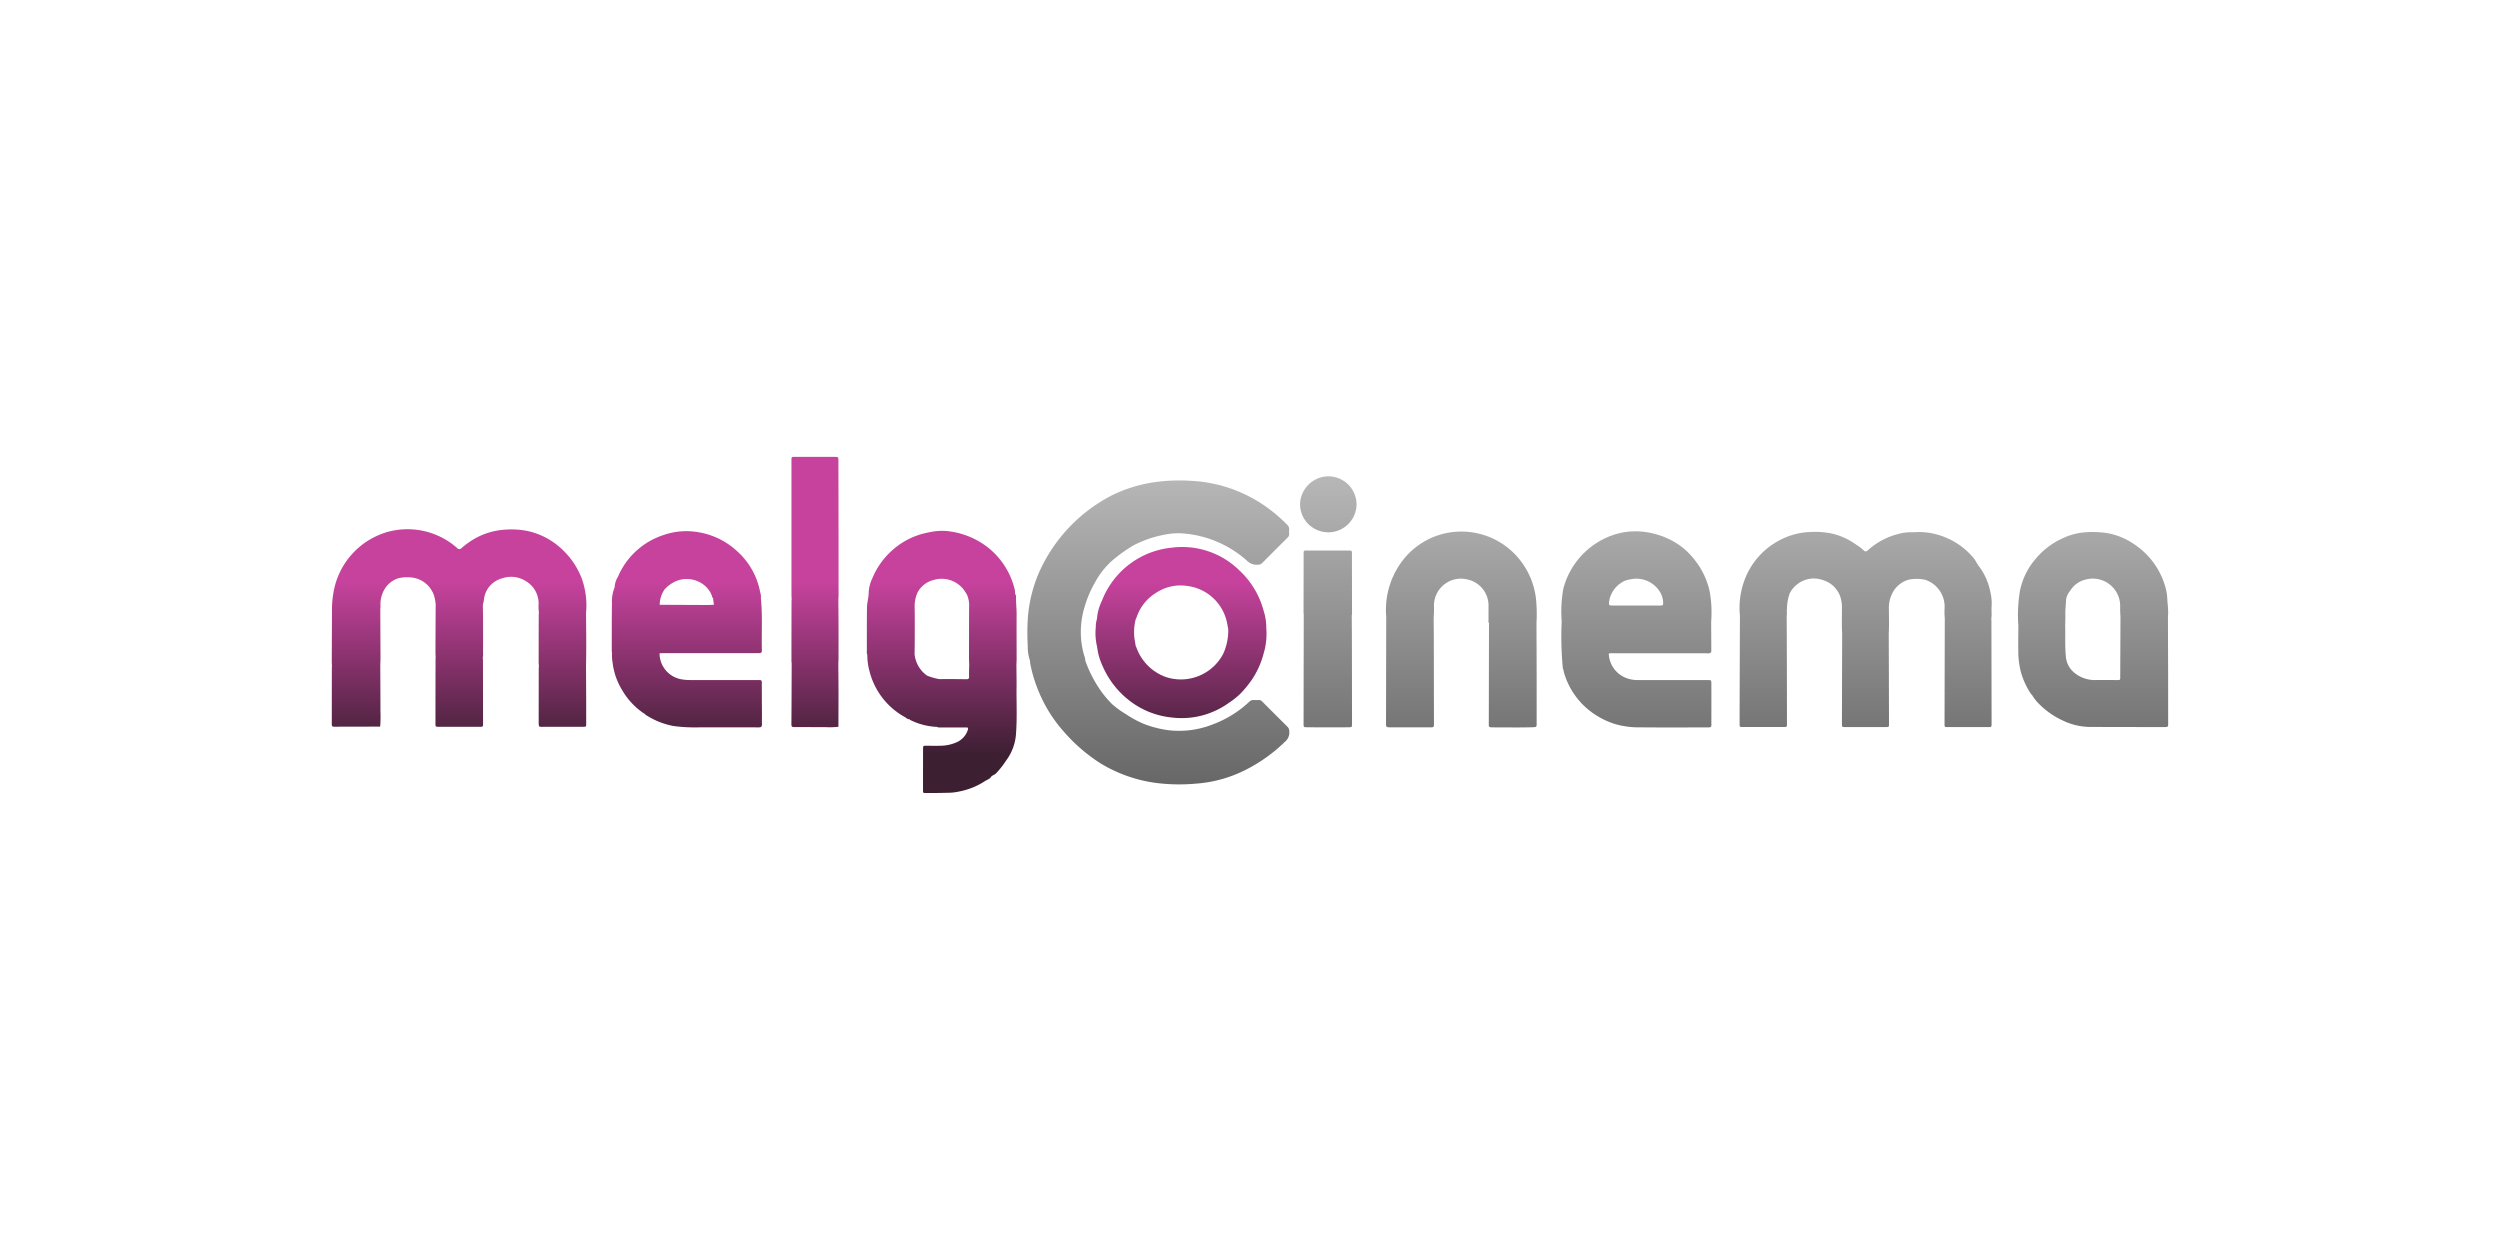
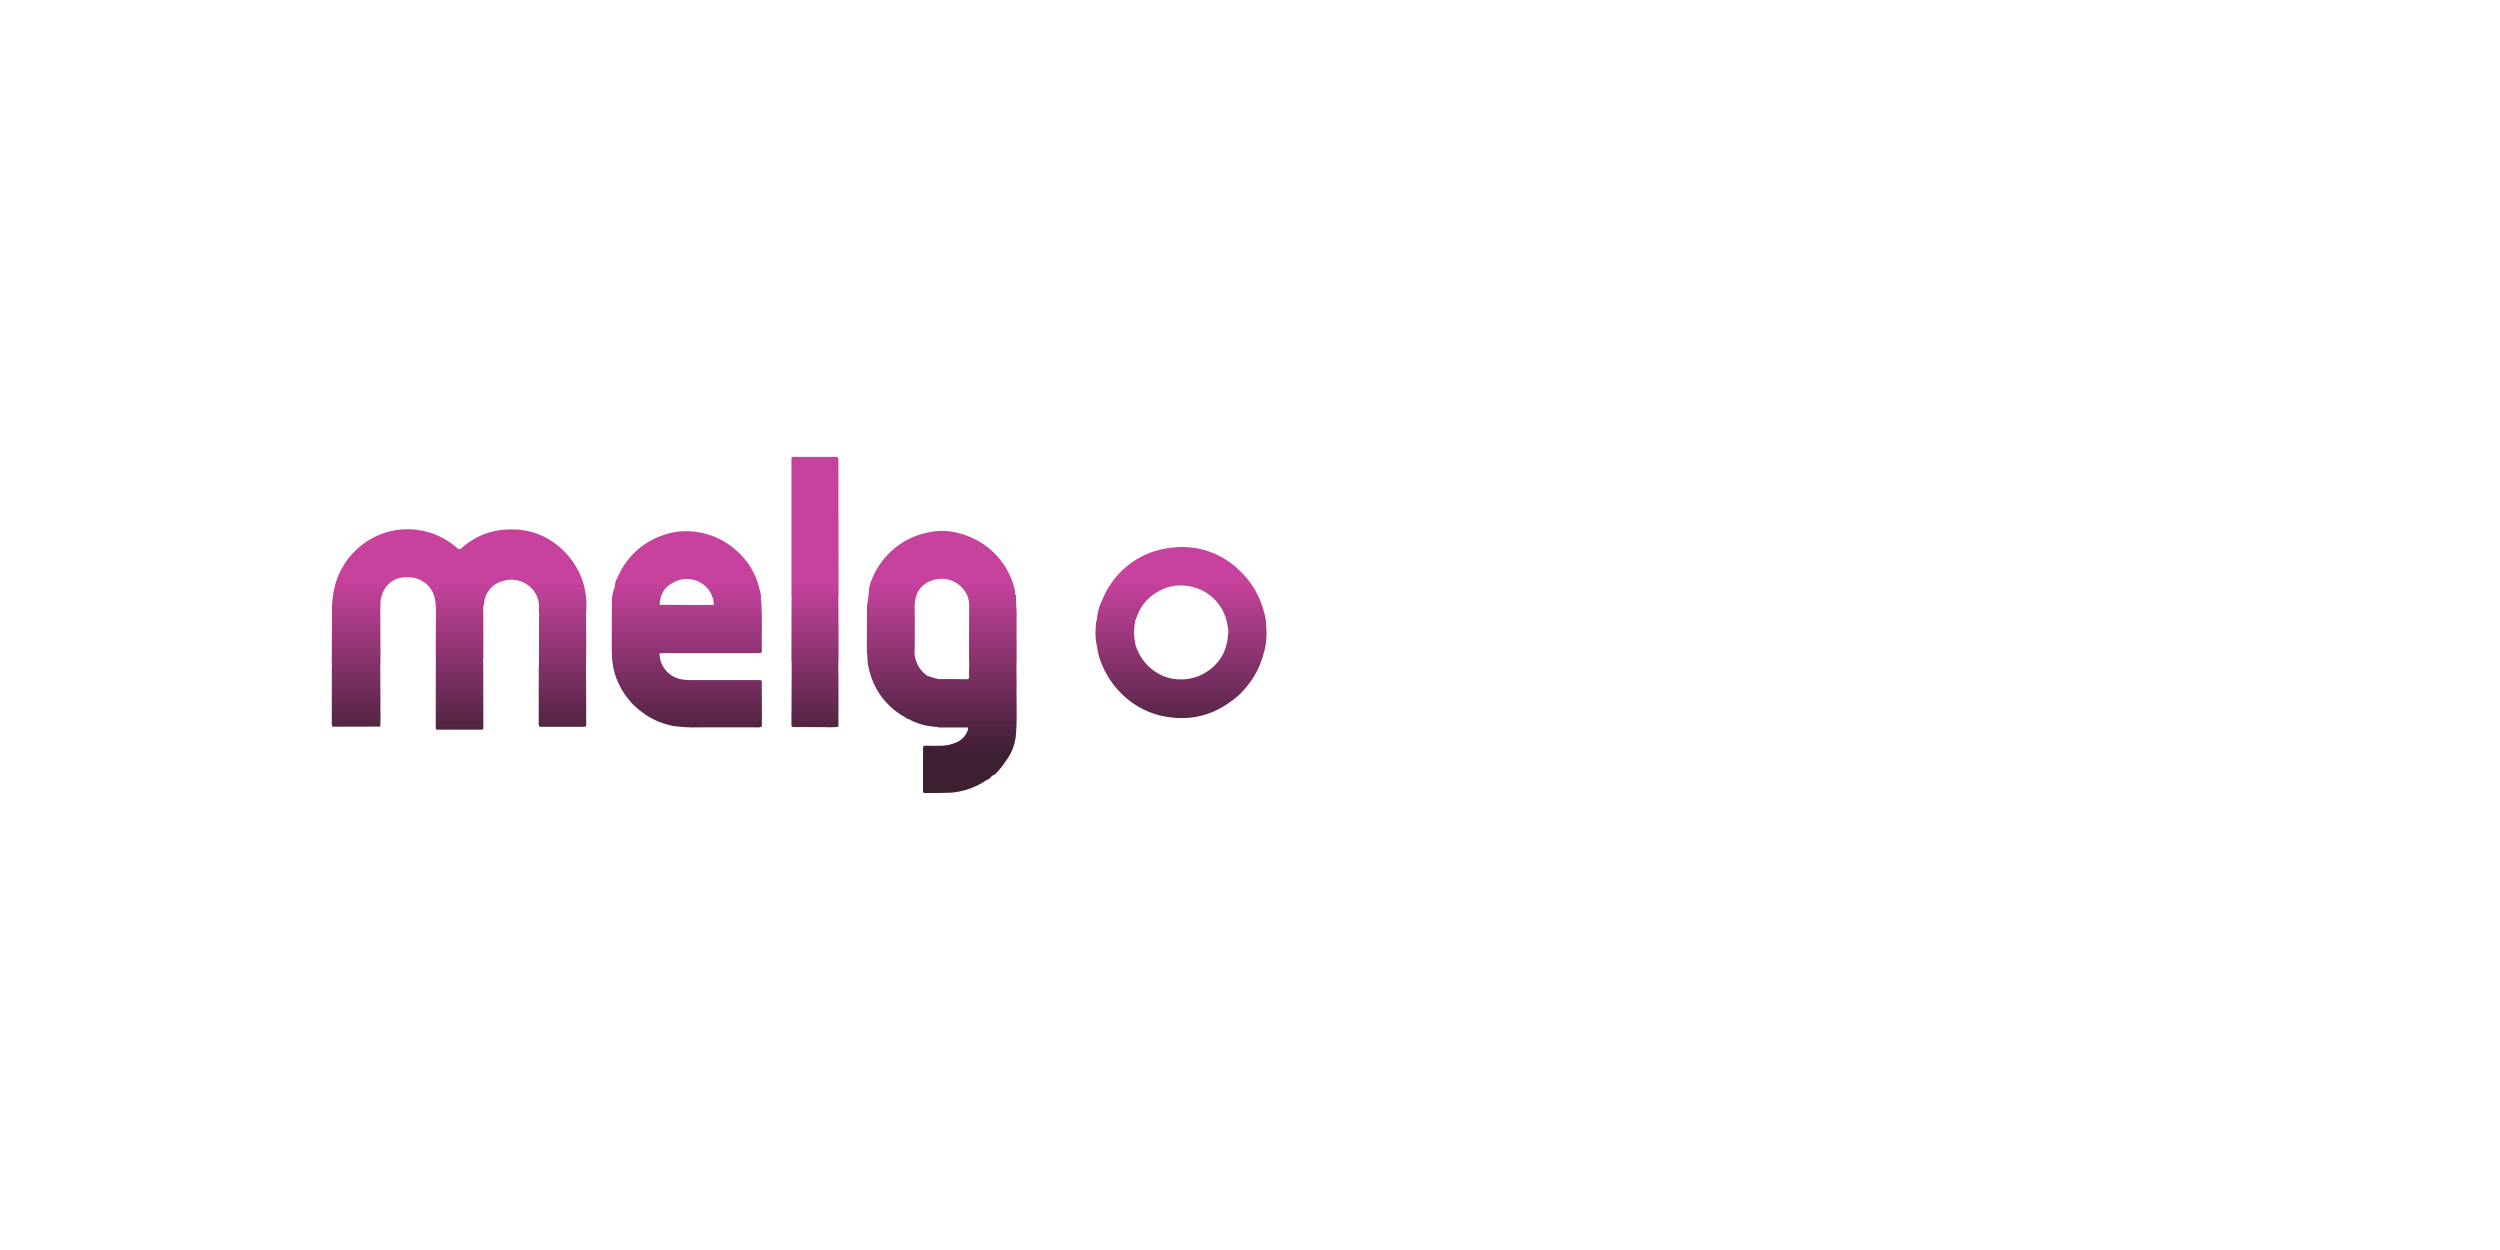
<svg xmlns="http://www.w3.org/2000/svg" id="logos" viewBox="0 0 280 140">
  <defs>
    <style>.cls-1{fill:none;}.cls-2{fill:url(#Degradado_sin_nombre_54);}.cls-3{fill:url(#Degradado_sin_nombre_46);}</style>
    <linearGradient id="Degradado_sin_nombre_54" x1="178.954" y1="87.851" x2="178.954" y2="53.347" gradientUnits="userSpaceOnUse">
      <stop offset="0" stop-color="#676767" />
      <stop offset="1" stop-color="#b7b7b7" />
    </linearGradient>
    <linearGradient id="Degradado_sin_nombre_46" x1="89.504" y1="88.833" x2="89.504" y2="51.167" gradientUnits="userSpaceOnUse">
      <stop offset="0.117" stop-color="#3d1f32" />
      <stop offset="0.626" stop-color="#c6429d" />
    </linearGradient>
  </defs>
  <title>melgocinema</title>
-   <rect class="cls-1" width="280" height="140" />
-   <path class="cls-2" d="M144.394,81.868a1.333,1.333,0,0,1-.475,1.207,17.787,17.787,0,0,1-4.55,3.221,14.615,14.615,0,0,1-5.441,1.472,20.653,20.653,0,0,1-4.528-.089,16.013,16.013,0,0,1-6.109-2.163,18.823,18.823,0,0,1-4.188-3.624,15.5,15.5,0,0,1-2.466-3.759,16.184,16.184,0,0,1-1.241-3.754,3.276,3.276,0,0,1-.036-.372,5.029,5.029,0,0,1-.253-1.7,25.905,25.905,0,0,1,0-2.9,15.717,15.717,0,0,1,1.188-5.11,17.846,17.846,0,0,1,8.242-8.821A15.886,15.886,0,0,1,129.331,54a20.275,20.275,0,0,1,4.2-.14,15.89,15.89,0,0,1,9.125,3.543,17.426,17.426,0,0,1,1.487,1.35.669.669,0,0,1,.242.573,2.912,2.912,0,0,0,0,.467.5.5,0,0,1-.171.413q-1.425,1.418-2.842,2.845a.657.657,0,0,1-.454.194,1.537,1.537,0,0,1-1.257-.445,12.161,12.161,0,0,0-7.434-3.073,8.056,8.056,0,0,0-1.947.185,12.444,12.444,0,0,0-3.316,1.162,16.651,16.651,0,0,0-2.2,1.545,8.7,8.7,0,0,0-2.1,2.572,12.317,12.317,0,0,0-1.186,2.774,9.5,9.5,0,0,0-.063,5.412,2.151,2.151,0,0,1,.145.633,13.993,13.993,0,0,0,1.67,3.275,11.622,11.622,0,0,0,1.348,1.6A10.928,10.928,0,0,0,126.122,80a11.789,11.789,0,0,0,2.047,1.1,12.1,12.1,0,0,0,2.711.686,10.284,10.284,0,0,0,4.95-.654,12.188,12.188,0,0,0,4.069-2.516.66.66,0,0,1,.537-.216,3.405,3.405,0,0,0,.515,0,.507.507,0,0,1,.414.169q1.419,1.425,2.847,2.842A.685.685,0,0,1,144.394,81.868Zm98.44-1.038c0,.109,0,.218,0,.327.012.2-.093.28-.283.272-.062,0-.125,0-.187,0-2.791,0-5.582,0-8.374-.014a7.131,7.131,0,0,1-2.871-.677,9.008,9.008,0,0,1-2.972-2.136,5.5,5.5,0,0,1-.5-.666.11.11,0,0,0-.08-.1l-.006-.011a.1.1,0,0,0-.076-.085,8.459,8.459,0,0,1-1.2-2.689,9.776,9.776,0,0,1-.235-2.12c-.018-.949,0-1.9.008-2.849a16.189,16.189,0,0,1,.183-3.947,7.915,7.915,0,0,1,1.786-3.587,8.4,8.4,0,0,1,2.864-2.2,7.245,7.245,0,0,1,2.909-.748,11.739,11.739,0,0,1,2.128.093,7.831,7.831,0,0,1,3.353,1.437,8.48,8.48,0,0,1,3.212,4.519,5.791,5.791,0,0,1,.251,1.642,12.52,12.52,0,0,1,.089,1.487c-.006.061-.016.123-.024.184h0q.009,2.989.02,5.978Q242.832,77.888,242.834,80.83ZM237.49,68.969a10.241,10.241,0,0,1-.028-1.162,3.075,3.075,0,0,0-3.936-2.88,2.787,2.787,0,0,0-1.692,1.275,1.853,1.853,0,0,0-.432.954c-.02.573-.1,1.142-.085,1.718.014.4-.011.807-.019,1.21,0,.14.008.28.01.42.008,1.009-.034,2.021.07,3.027a2.56,2.56,0,0,0,.833,1.715,3.574,3.574,0,0,0,2.476.918c.732-.01,1.464,0,2.2,0,.655,0,.575.075.579-.565q.016-3.314.027-6.626Zm-45.84.662q.009,1.6.017,3.2c0,.089.019.187-.069.255-.16.147-.356.077-.534.077q-5.137.007-10.277,0a2.4,2.4,0,0,0-.605.032,3.043,3.043,0,0,0,2.094,2.791,3.329,3.329,0,0,0,1.092.178q3.767,0,7.534,0c.109,0,.218,0,.327,0,.439,0,.443,0,.444.433q.006,2.033,0,4.064c0,.187,0,.374,0,.561a.213.213,0,0,1-.224.24c-.108.009-.218.008-.327.008-2.448,0-4.9.018-7.346-.008a9.609,9.609,0,0,1-2.806-.343,8.977,8.977,0,0,1-3.1-1.66,8.374,8.374,0,0,1-2.665-4,2.534,2.534,0,0,1-.107-.5.085.085,0,0,1-.059-.11,37.042,37.042,0,0,1-.13-5.235,14.423,14.423,0,0,1,.192-3.71,8.678,8.678,0,0,1,5.449-5.942,7.814,7.814,0,0,1,3.765-.371,8.852,8.852,0,0,1,2.782.874,7.821,7.821,0,0,1,2.623,2.14,8.678,8.678,0,0,1,1.758,3.6A13.316,13.316,0,0,1,191.65,69.631Zm-5.383-2.21a2.421,2.421,0,0,0-.382-1.177,3.094,3.094,0,0,0-3.322-1.348,2.2,2.2,0,0,0-1.022.4,3.007,3.007,0,0,0-1.325,2.12c-.03.354-.016.4.36.4.887.005,1.774,0,2.661,0v0c.888,0,1.775,0,2.662,0C186.277,67.824,186.289,67.808,186.267,67.421Zm-14.239-.393a8.61,8.61,0,0,0-1.636-4.108,8.36,8.36,0,0,0-8.553-3.182,8.3,8.3,0,0,0-4.715,3,9.1,9.1,0,0,0-1.859,6.419c0,.062-.009.124-.009.186q-.011,5.82-.02,11.638c0,.063.005.125,0,.187-.017.2.093.281.278.289.062,0,.124.005.187.005l4.49,0a1.645,1.645,0,0,0,.186,0c.14-.017.231-.081.225-.24,0-.109,0-.218,0-.327q-.006-4.557-.014-9.114c0-.872-.011-1.745-.017-2.617a11.493,11.493,0,0,0,.03-1.351,3.025,3.025,0,0,1,3.808-2.9,2.986,2.986,0,0,1,2.307,2.856q-.006.794,0,1.588c0,.152-.042.313.06.453,0,.047-.008.093-.008.14q-.012,5.535-.023,11.072c0,.062,0,.125,0,.187a.208.208,0,0,0,.215.245c.124.009.249.011.374.011.779,0,1.558.01,2.337.008.67,0,1.34,0,2.01-.024.422-.014.424-.031.424-.462q0-2.594,0-5.186-.006-2.99-.021-5.979A17.678,17.678,0,0,0,172.028,67.028Zm51,2.227c.066-.45,0-.9.031-1.352a5.175,5.175,0,0,0-.136-1.571,6.954,6.954,0,0,0-1.249-2.869c-.234-.281-.375-.64-.606-.926a7.914,7.914,0,0,0-3.068-2.3,7.738,7.738,0,0,0-2.7-.64c-.5-.025-.99.024-1.484.018a4.443,4.443,0,0,0-1.1.166,7.885,7.885,0,0,0-3.513,1.85c-.172.157-.319.175-.481,0a4.976,4.976,0,0,0-.816-.623,7.78,7.78,0,0,0-2.559-1.21,9.241,9.241,0,0,0-2.629-.211,7.622,7.622,0,0,0-2.927.689,8.283,8.283,0,0,0-4.06,3.892,8.891,8.891,0,0,0-.859,4.793q-.015,4.109-.029,8.217-.006,1.938-.008,3.876c0,.361.008.37.359.371q2.292.006,4.583,0c.047,0,.094,0,.14,0,.156,0,.229-.069.222-.226,0-.109,0-.218,0-.327q0-3.012-.009-6.023-.007-2.941-.02-5.883c.052-.262-.007-.53.029-.789a5.505,5.505,0,0,1,.3-1.7,2.933,2.933,0,0,1,.941-1.105A3,3,0,0,1,204.25,65a2.894,2.894,0,0,1,1.966,2.228,3.322,3.322,0,0,1,.078.64c.019,1.024-.038,2.05.028,3.073q-.014,5.069-.025,10.135c0,.346.008.354.374.355q2.268,0,4.537,0c.353,0,.361-.009.36-.368q-.011-5.067-.028-10.134c.052-.917.02-1.834.015-2.751a3.5,3.5,0,0,1,.277-1.493,2.93,2.93,0,0,1,1.956-1.765,4.381,4.381,0,0,1,1.666-.016,1.169,1.169,0,0,1,.355.1,3.171,3.171,0,0,1,1.986,3.086,7.8,7.8,0,0,0,.021,1.164q-.014,5.907-.028,11.815c0,.357.008.364.362.365q2.268,0,4.537,0c.362,0,.363-.008.371-.358,0-.093,0-.187,0-.28q-.009-5.534-.019-11.068C223.039,69.566,223.031,69.41,223.027,69.255Zm-71.611-7.186c0-.062,0-.124,0-.186,0-.156-.081-.225-.23-.226l-.281,0h-4.394c-.094,0-.187,0-.281,0a.2.2,0,0,0-.226.229c0,.093,0,.186,0,.28q0,3.173-.007,6.347c0,.155.02.309.031.464a.734.734,0,0,0-.01.093q-.011,6-.019,12c0,.373.007.379.4.383q1.31.011,2.618.011c.686,0,1.371,0,2.056-.01.341-.006.342-.02.352-.34,0-.093,0-.187,0-.28q-.006-4.554-.013-9.107c0-.918-.011-1.837-.016-2.755a2.575,2.575,0,0,0,.029-.277Q151.421,65.384,151.416,62.069Zm.517-5.564a3.165,3.165,0,0,1-6.328.049,3.207,3.207,0,0,1,3.136-3.207A3.163,3.163,0,0,1,151.933,56.505Z" />
-   <path class="cls-3" d="M141.825,70.37a6.131,6.131,0,0,0-.293-1.944,9.477,9.477,0,0,0-2.73-4.549,9.144,9.144,0,0,0-7.6-2.534,9.364,9.364,0,0,0-7.786,5.94,5.629,5.629,0,0,0-.56,2.054,2.985,2.985,0,0,0-.128.919,6.369,6.369,0,0,0,.145,2.17,7.156,7.156,0,0,0,.643,2.227A9.773,9.773,0,0,0,126.54,78.5a9.182,9.182,0,0,0,4.72,1.862,9,9,0,0,0,6.4-1.665,8.542,8.542,0,0,0,1.221-.964,12.042,12.042,0,0,0,1.35-1.639,9.592,9.592,0,0,0,1.3-2.917A7.621,7.621,0,0,0,141.825,70.37Zm-4.8,2.807a5.348,5.348,0,0,1-6.451,2.647,5.442,5.442,0,0,1-3.255-3.2c-.036-.1-.083-.2-.125-.3-.043-.258-.082-.518-.13-.775a5.872,5.872,0,0,1,.138-2.2c.044-.1.095-.195.129-.3a5.1,5.1,0,0,1,2.143-2.65,4.939,4.939,0,0,1,3.384-.787A5.217,5.217,0,0,1,137.475,70c.026.153.058.3.088.457A6.314,6.314,0,0,1,137.023,73.177ZM48.8,67.843a4.342,4.342,0,0,0-.187-1.14,2.992,2.992,0,0,0-2.752-2.041,4.134,4.134,0,0,0-1.242.1,2.793,2.793,0,0,0-1.657,1.424,3.289,3.289,0,0,0-.348,1.661,2.724,2.724,0,0,1-.021.371q.012,2.67.022,5.34c0,.339-.015.679-.023,1.019.008,1.7.019,3.407.019,5.11a14.175,14.175,0,0,1-.025,1.623c-.014.1-.08.085-.147.071q-2.523.006-5.044.011a.6.6,0,0,1-.135-.031l-.042-.005-.011-.042A.557.557,0,0,1,37.161,81q0-3.118.007-6.237c0-.062.01-.124.015-.185-.008-.139-.023-.277-.023-.416q.009-2.925.022-5.85h0a11.009,11.009,0,0,1,.327-2.7,8.526,8.526,0,0,1,5.831-6.016,8.39,8.39,0,0,1,7.687,1.634c.059.05.12.1.177.152a.32.32,0,0,0,.49,0,9.192,9.192,0,0,1,1.44-1.033,7.859,7.859,0,0,1,3.442-1.028,9.313,9.313,0,0,1,2.449.138,8.081,8.081,0,0,1,2.937,1.262,8.823,8.823,0,0,1,3.2,4.082,8.972,8.972,0,0,1,.473,3.883c.021,1.995.041,3.99,0,5.985q.009,2.028.019,4.055,0,1.165,0,2.331c0,.333-.008.337-.331.342-.358,0-.716,0-1.074,0q-1.68,0-3.362,0a1.109,1.109,0,0,1-.5-.043l-.032-.005.011-.03a3.125,3.125,0,0,1-.033-.32q0-3.069.006-6.138c0-.092.015-.185.023-.277a3.171,3.171,0,0,1-.032-.321q0-2.7.007-5.39c0-.092.014-.185.023-.277h0a5.136,5.136,0,0,1-.032-1.022,2.907,2.907,0,0,0-1.484-2.519,3.05,3.05,0,0,0-2.586-.289,2.756,2.756,0,0,0-2.063,2.445c-.026.183-.078.363-.118.544.009.526.022,1.052.024,1.578q.007,1.9,0,3.81a1.467,1.467,0,0,1-.032.507c.008.123.023.247.023.371q.006,3.454.009,6.908c0,.078,0,.156,0,.234.01.185-.089.248-.26.236-.046,0-.093,0-.14,0q-2.267,0-4.535,0c-.387,0-.394-.006-.394-.38q0-3.618.009-7.236c0-.046.01-.092.015-.138-.008-.216-.024-.432-.023-.648q.007-2.576.021-5.151Zm65.055,9.211c.007-.887-.01-1.775-.016-2.662.008-.17.023-.341.023-.511,0-1.681-.013-3.363,0-5.044,0-.67-.077-1.335-.069-2.005a.4.4,0,0,0-.1-.3,2.642,2.642,0,0,0-.034-.464,8.516,8.516,0,0,0-3.013-4.753,8.9,8.9,0,0,0-4.706-1.848,6.773,6.773,0,0,0-1.948.167,8.347,8.347,0,0,0-4.12,2.052,8.51,8.51,0,0,0-2.161,3.061,4.125,4.125,0,0,0-.417,1.6c0,.585-.183,1.133-.191,1.7-.022,1.618-.013,3.237-.015,4.855a1.008,1.008,0,0,0,.053.459,6.547,6.547,0,0,0,.237,1.786,8.125,8.125,0,0,0,4.057,5.214.188.188,0,0,0,.17.1l0,0a.156.156,0,0,0,.187.082l.017,0a.07.07,0,0,1,.078.064,7.4,7.4,0,0,0,3.069.806.5.5,0,0,0,.315.062l3.079,0c.123.1.062.226.027.339a2.276,2.276,0,0,1-1.327,1.359,4.45,4.45,0,0,1-1.767.349c-.5.022-1,0-1.5,0-.392,0-.4,0-.4.378q-.006,2.287-.005,4.577c0,.335.008.343.338.342.858,0,1.715-.007,2.573-.031a5.512,5.512,0,0,0,1.017-.116,8.092,8.092,0,0,0,3.178-1.3c.032.023.062.032.086-.01l.013-.005a.1.1,0,0,1,.1-.077h0a.693.693,0,0,0,.265-.2c.124-.233.395-.273.58-.435a9.47,9.47,0,0,0,1.12-1.411,5.656,5.656,0,0,0,1.154-3.193C113.919,80.386,113.84,78.719,113.852,77.054Zm-5.317-1.269c.005.232-.083.29-.3.287-1.01-.012-2.021-.024-3.031-.01a6.59,6.59,0,0,1-1.373-.392,3.337,3.337,0,0,1-1.4-2.4c.007-.635.017-1.27.019-1.905,0-1.07.009-2.14-.008-3.21a3.921,3.921,0,0,1,.32-1.8h0a2.8,2.8,0,0,1,1.755-1.384,3.118,3.118,0,0,1,3.668,1.452,1.122,1.122,0,0,0,.081.114,2.942,2.942,0,0,1,.272,1.436c-.011,1.938-.01,3.877-.011,5.816,0,.2.015.4.023.6C108.543,74.855,108.525,75.32,108.535,75.785Zm-23.213.771c0-.379-.012-.382-.4-.391-.063,0-.125,0-.187,0q-3.7,0-7.4,0a5.7,5.7,0,0,1-1.015-.081,2.962,2.962,0,0,1-2.453-2.915c.186-.007.373-.02.56-.02h10.24c.11,0,.219-.007.328,0,.234.018.337-.069.331-.319-.048-1.943.086-3.889-.112-5.829a1.381,1.381,0,0,0-.071-.64,8.124,8.124,0,0,0-2.491-4.536,8.4,8.4,0,0,0-4.665-2.252,7.751,7.751,0,0,0-3.669.348A8.353,8.353,0,0,0,69.209,64.6a2.423,2.423,0,0,0-.369,1.187,4.016,4.016,0,0,0-.3,1.71c-.031,1.784-.019,3.568-.022,5.351,0,.108.018.215.028.323a4.555,4.555,0,0,0,.06,1.016,7.583,7.583,0,0,0,1.058,3.076A7.944,7.944,0,0,0,72.114,79.9a.1.1,0,0,1,.093.071l.03.015.06.067a10.782,10.782,0,0,0,1.213.663,9.061,9.061,0,0,0,1.9.595,17.744,17.744,0,0,0,2.794.154q3.23-.006,6.46,0c.125,0,.25,0,.374,0,.2-.008.3-.1.3-.323-.013-.42,0-.841,0-1.262C85.326,78.768,85.328,77.662,85.322,76.556ZM74.455,65.987a3.81,3.81,0,0,1,1.366-.941,3.11,3.11,0,0,1,3.038.483,2.7,2.7,0,0,1,.868,1.186c.039.1.038.218.14.286a6.807,6.807,0,0,0,.1.726c-.747.059-1.5.023-2.243.024-1.278,0-2.556-.01-3.833-.017A3,3,0,0,1,74.455,65.987Zm19.465.74c0,.124-.016.247-.024.371.006.914.016,1.827.019,2.741q.006,1.974,0,3.95c0,.169-.015.339-.023.509.007,1.1.02,2.2.022,3.3,0,1.238-.006,2.477-.01,3.716.019.057,0,.089-.062.09a8.552,8.552,0,0,1-1.4.034c-1.151,0-2.3-.005-3.454-.006-.2,0-.353,0-.351-.288.019-2.283.022-4.566.031-6.849-.009-.092-.026-.184-.026-.276q0-3.346.01-6.692c0-.077.011-.154.016-.232-.008-.154-.024-.309-.024-.464q0-7.451,0-14.9c0-.613-.047-.561.547-.562h4.21c.5,0,.5,0,.5.473Q93.92,59.185,93.92,66.727Z" />
+   <path class="cls-3" d="M141.825,70.37a6.131,6.131,0,0,0-.293-1.944,9.477,9.477,0,0,0-2.73-4.549,9.144,9.144,0,0,0-7.6-2.534,9.364,9.364,0,0,0-7.786,5.94,5.629,5.629,0,0,0-.56,2.054,2.985,2.985,0,0,0-.128.919,6.369,6.369,0,0,0,.145,2.17,7.156,7.156,0,0,0,.643,2.227A9.773,9.773,0,0,0,126.54,78.5a9.182,9.182,0,0,0,4.72,1.862,9,9,0,0,0,6.4-1.665,8.542,8.542,0,0,0,1.221-.964,12.042,12.042,0,0,0,1.35-1.639,9.592,9.592,0,0,0,1.3-2.917A7.621,7.621,0,0,0,141.825,70.37Zm-4.8,2.807a5.348,5.348,0,0,1-6.451,2.647,5.442,5.442,0,0,1-3.255-3.2c-.036-.1-.083-.2-.125-.3-.043-.258-.082-.518-.13-.775a5.872,5.872,0,0,1,.138-2.2c.044-.1.095-.195.129-.3a5.1,5.1,0,0,1,2.143-2.65,4.939,4.939,0,0,1,3.384-.787A5.217,5.217,0,0,1,137.475,70c.026.153.058.3.088.457A6.314,6.314,0,0,1,137.023,73.177ZM48.8,67.843a4.342,4.342,0,0,0-.187-1.14,2.992,2.992,0,0,0-2.752-2.041,4.134,4.134,0,0,0-1.242.1,2.793,2.793,0,0,0-1.657,1.424,3.289,3.289,0,0,0-.348,1.661,2.724,2.724,0,0,1-.021.371q.012,2.67.022,5.34c0,.339-.015.679-.023,1.019.008,1.7.019,3.407.019,5.11a14.175,14.175,0,0,1-.025,1.623c-.014.1-.08.085-.147.071q-2.523.006-5.044.011a.6.6,0,0,1-.135-.031l-.042-.005-.011-.042A.557.557,0,0,1,37.161,81q0-3.118.007-6.237c0-.062.01-.124.015-.185-.008-.139-.023-.277-.023-.416q.009-2.925.022-5.85h0a11.009,11.009,0,0,1,.327-2.7,8.526,8.526,0,0,1,5.831-6.016,8.39,8.39,0,0,1,7.687,1.634c.059.05.12.1.177.152a.32.32,0,0,0,.49,0,9.192,9.192,0,0,1,1.44-1.033,7.859,7.859,0,0,1,3.442-1.028,9.313,9.313,0,0,1,2.449.138,8.081,8.081,0,0,1,2.937,1.262,8.823,8.823,0,0,1,3.2,4.082,8.972,8.972,0,0,1,.473,3.883c.021,1.995.041,3.99,0,5.985q.009,2.028.019,4.055,0,1.165,0,2.331c0,.333-.008.337-.331.342-.358,0-.716,0-1.074,0q-1.68,0-3.362,0a1.109,1.109,0,0,1-.5-.043l-.032-.005.011-.03a3.125,3.125,0,0,1-.033-.32q0-3.069.006-6.138c0-.092.015-.185.023-.277q0-2.7.007-5.39c0-.092.014-.185.023-.277h0a5.136,5.136,0,0,1-.032-1.022,2.907,2.907,0,0,0-1.484-2.519,3.05,3.05,0,0,0-2.586-.289,2.756,2.756,0,0,0-2.063,2.445c-.026.183-.078.363-.118.544.009.526.022,1.052.024,1.578q.007,1.9,0,3.81a1.467,1.467,0,0,1-.032.507c.008.123.023.247.023.371q.006,3.454.009,6.908c0,.078,0,.156,0,.234.01.185-.089.248-.26.236-.046,0-.093,0-.14,0q-2.267,0-4.535,0c-.387,0-.394-.006-.394-.38q0-3.618.009-7.236c0-.046.01-.092.015-.138-.008-.216-.024-.432-.023-.648q.007-2.576.021-5.151Zm65.055,9.211c.007-.887-.01-1.775-.016-2.662.008-.17.023-.341.023-.511,0-1.681-.013-3.363,0-5.044,0-.67-.077-1.335-.069-2.005a.4.4,0,0,0-.1-.3,2.642,2.642,0,0,0-.034-.464,8.516,8.516,0,0,0-3.013-4.753,8.9,8.9,0,0,0-4.706-1.848,6.773,6.773,0,0,0-1.948.167,8.347,8.347,0,0,0-4.12,2.052,8.51,8.51,0,0,0-2.161,3.061,4.125,4.125,0,0,0-.417,1.6c0,.585-.183,1.133-.191,1.7-.022,1.618-.013,3.237-.015,4.855a1.008,1.008,0,0,0,.053.459,6.547,6.547,0,0,0,.237,1.786,8.125,8.125,0,0,0,4.057,5.214.188.188,0,0,0,.17.1l0,0a.156.156,0,0,0,.187.082l.017,0a.07.07,0,0,1,.078.064,7.4,7.4,0,0,0,3.069.806.5.5,0,0,0,.315.062l3.079,0c.123.1.062.226.027.339a2.276,2.276,0,0,1-1.327,1.359,4.45,4.45,0,0,1-1.767.349c-.5.022-1,0-1.5,0-.392,0-.4,0-.4.378q-.006,2.287-.005,4.577c0,.335.008.343.338.342.858,0,1.715-.007,2.573-.031a5.512,5.512,0,0,0,1.017-.116,8.092,8.092,0,0,0,3.178-1.3c.032.023.062.032.086-.01l.013-.005a.1.1,0,0,1,.1-.077h0a.693.693,0,0,0,.265-.2c.124-.233.395-.273.58-.435a9.47,9.47,0,0,0,1.12-1.411,5.656,5.656,0,0,0,1.154-3.193C113.919,80.386,113.84,78.719,113.852,77.054Zm-5.317-1.269c.005.232-.083.29-.3.287-1.01-.012-2.021-.024-3.031-.01a6.59,6.59,0,0,1-1.373-.392,3.337,3.337,0,0,1-1.4-2.4c.007-.635.017-1.27.019-1.905,0-1.07.009-2.14-.008-3.21a3.921,3.921,0,0,1,.32-1.8h0a2.8,2.8,0,0,1,1.755-1.384,3.118,3.118,0,0,1,3.668,1.452,1.122,1.122,0,0,0,.081.114,2.942,2.942,0,0,1,.272,1.436c-.011,1.938-.01,3.877-.011,5.816,0,.2.015.4.023.6C108.543,74.855,108.525,75.32,108.535,75.785Zm-23.213.771c0-.379-.012-.382-.4-.391-.063,0-.125,0-.187,0q-3.7,0-7.4,0a5.7,5.7,0,0,1-1.015-.081,2.962,2.962,0,0,1-2.453-2.915c.186-.007.373-.02.56-.02h10.24c.11,0,.219-.007.328,0,.234.018.337-.069.331-.319-.048-1.943.086-3.889-.112-5.829a1.381,1.381,0,0,0-.071-.64,8.124,8.124,0,0,0-2.491-4.536,8.4,8.4,0,0,0-4.665-2.252,7.751,7.751,0,0,0-3.669.348A8.353,8.353,0,0,0,69.209,64.6a2.423,2.423,0,0,0-.369,1.187,4.016,4.016,0,0,0-.3,1.71c-.031,1.784-.019,3.568-.022,5.351,0,.108.018.215.028.323a4.555,4.555,0,0,0,.06,1.016,7.583,7.583,0,0,0,1.058,3.076A7.944,7.944,0,0,0,72.114,79.9a.1.1,0,0,1,.093.071l.03.015.06.067a10.782,10.782,0,0,0,1.213.663,9.061,9.061,0,0,0,1.9.595,17.744,17.744,0,0,0,2.794.154q3.23-.006,6.46,0c.125,0,.25,0,.374,0,.2-.008.3-.1.3-.323-.013-.42,0-.841,0-1.262C85.326,78.768,85.328,77.662,85.322,76.556ZM74.455,65.987a3.81,3.81,0,0,1,1.366-.941,3.11,3.11,0,0,1,3.038.483,2.7,2.7,0,0,1,.868,1.186c.039.1.038.218.14.286a6.807,6.807,0,0,0,.1.726c-.747.059-1.5.023-2.243.024-1.278,0-2.556-.01-3.833-.017A3,3,0,0,1,74.455,65.987Zm19.465.74c0,.124-.016.247-.024.371.006.914.016,1.827.019,2.741q.006,1.974,0,3.95c0,.169-.015.339-.023.509.007,1.1.02,2.2.022,3.3,0,1.238-.006,2.477-.01,3.716.019.057,0,.089-.062.09a8.552,8.552,0,0,1-1.4.034c-1.151,0-2.3-.005-3.454-.006-.2,0-.353,0-.351-.288.019-2.283.022-4.566.031-6.849-.009-.092-.026-.184-.026-.276q0-3.346.01-6.692c0-.077.011-.154.016-.232-.008-.154-.024-.309-.024-.464q0-7.451,0-14.9c0-.613-.047-.561.547-.562h4.21c.5,0,.5,0,.5.473Q93.92,59.185,93.92,66.727Z" />
</svg>